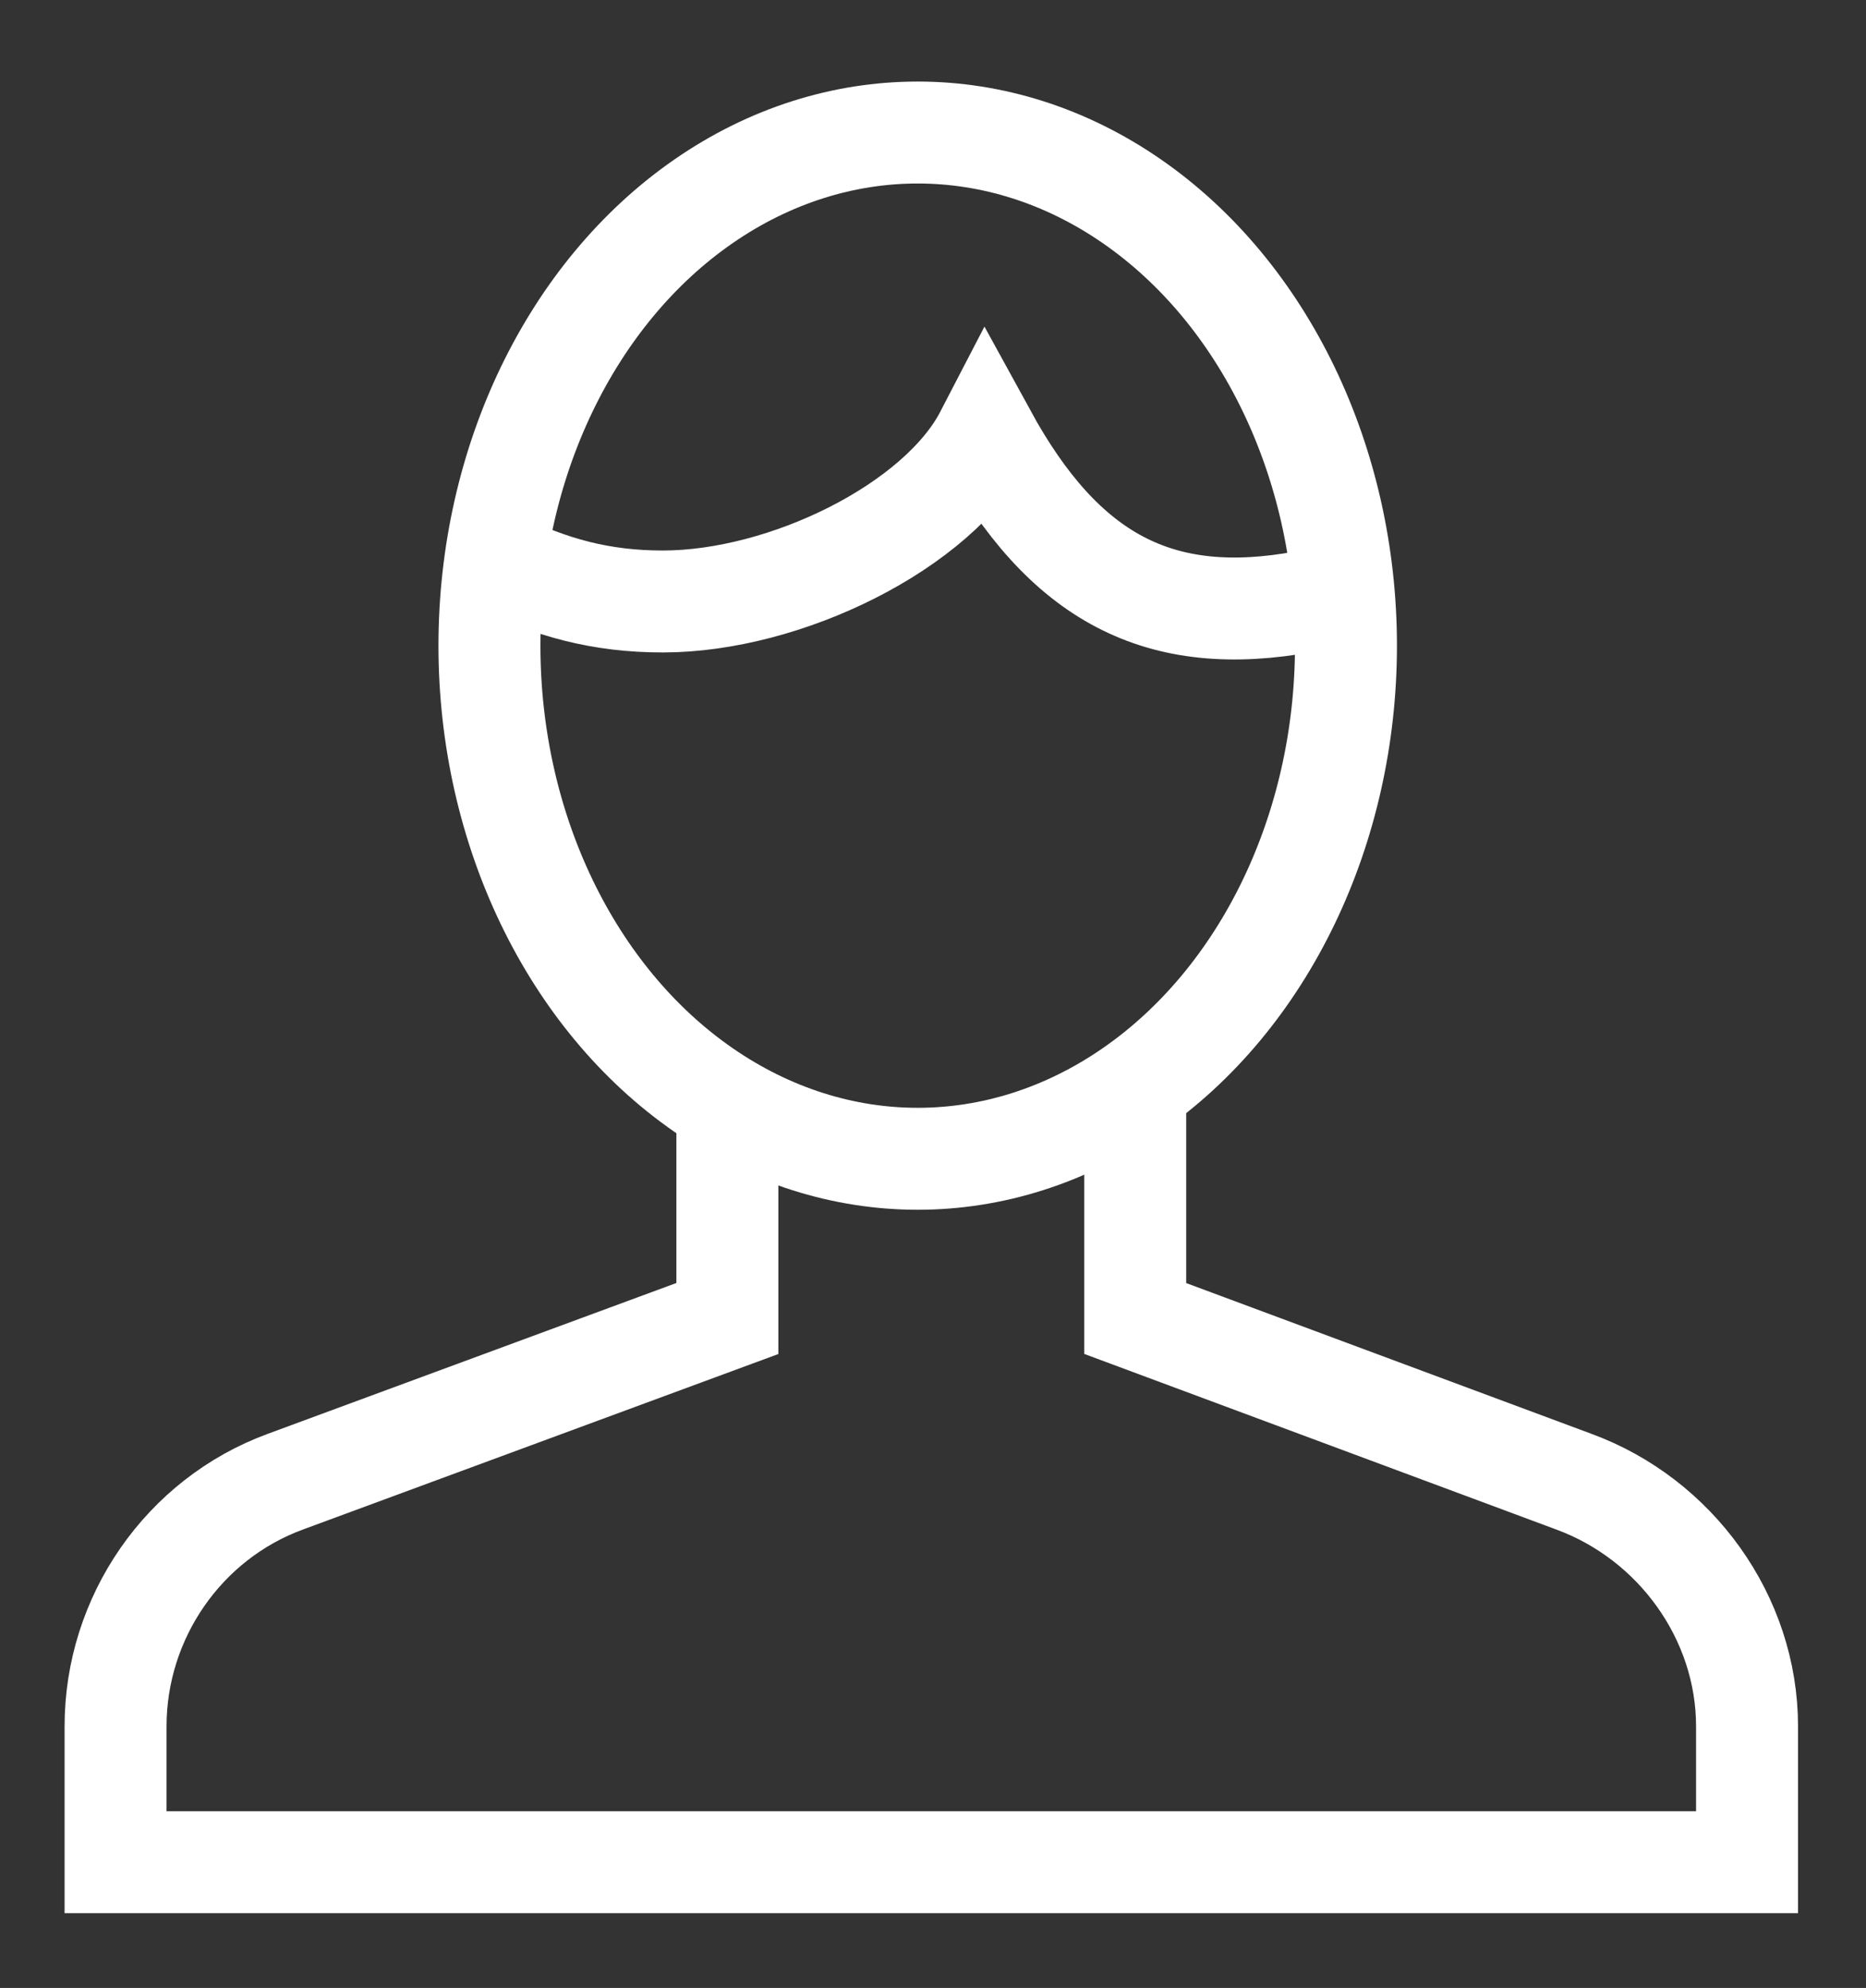
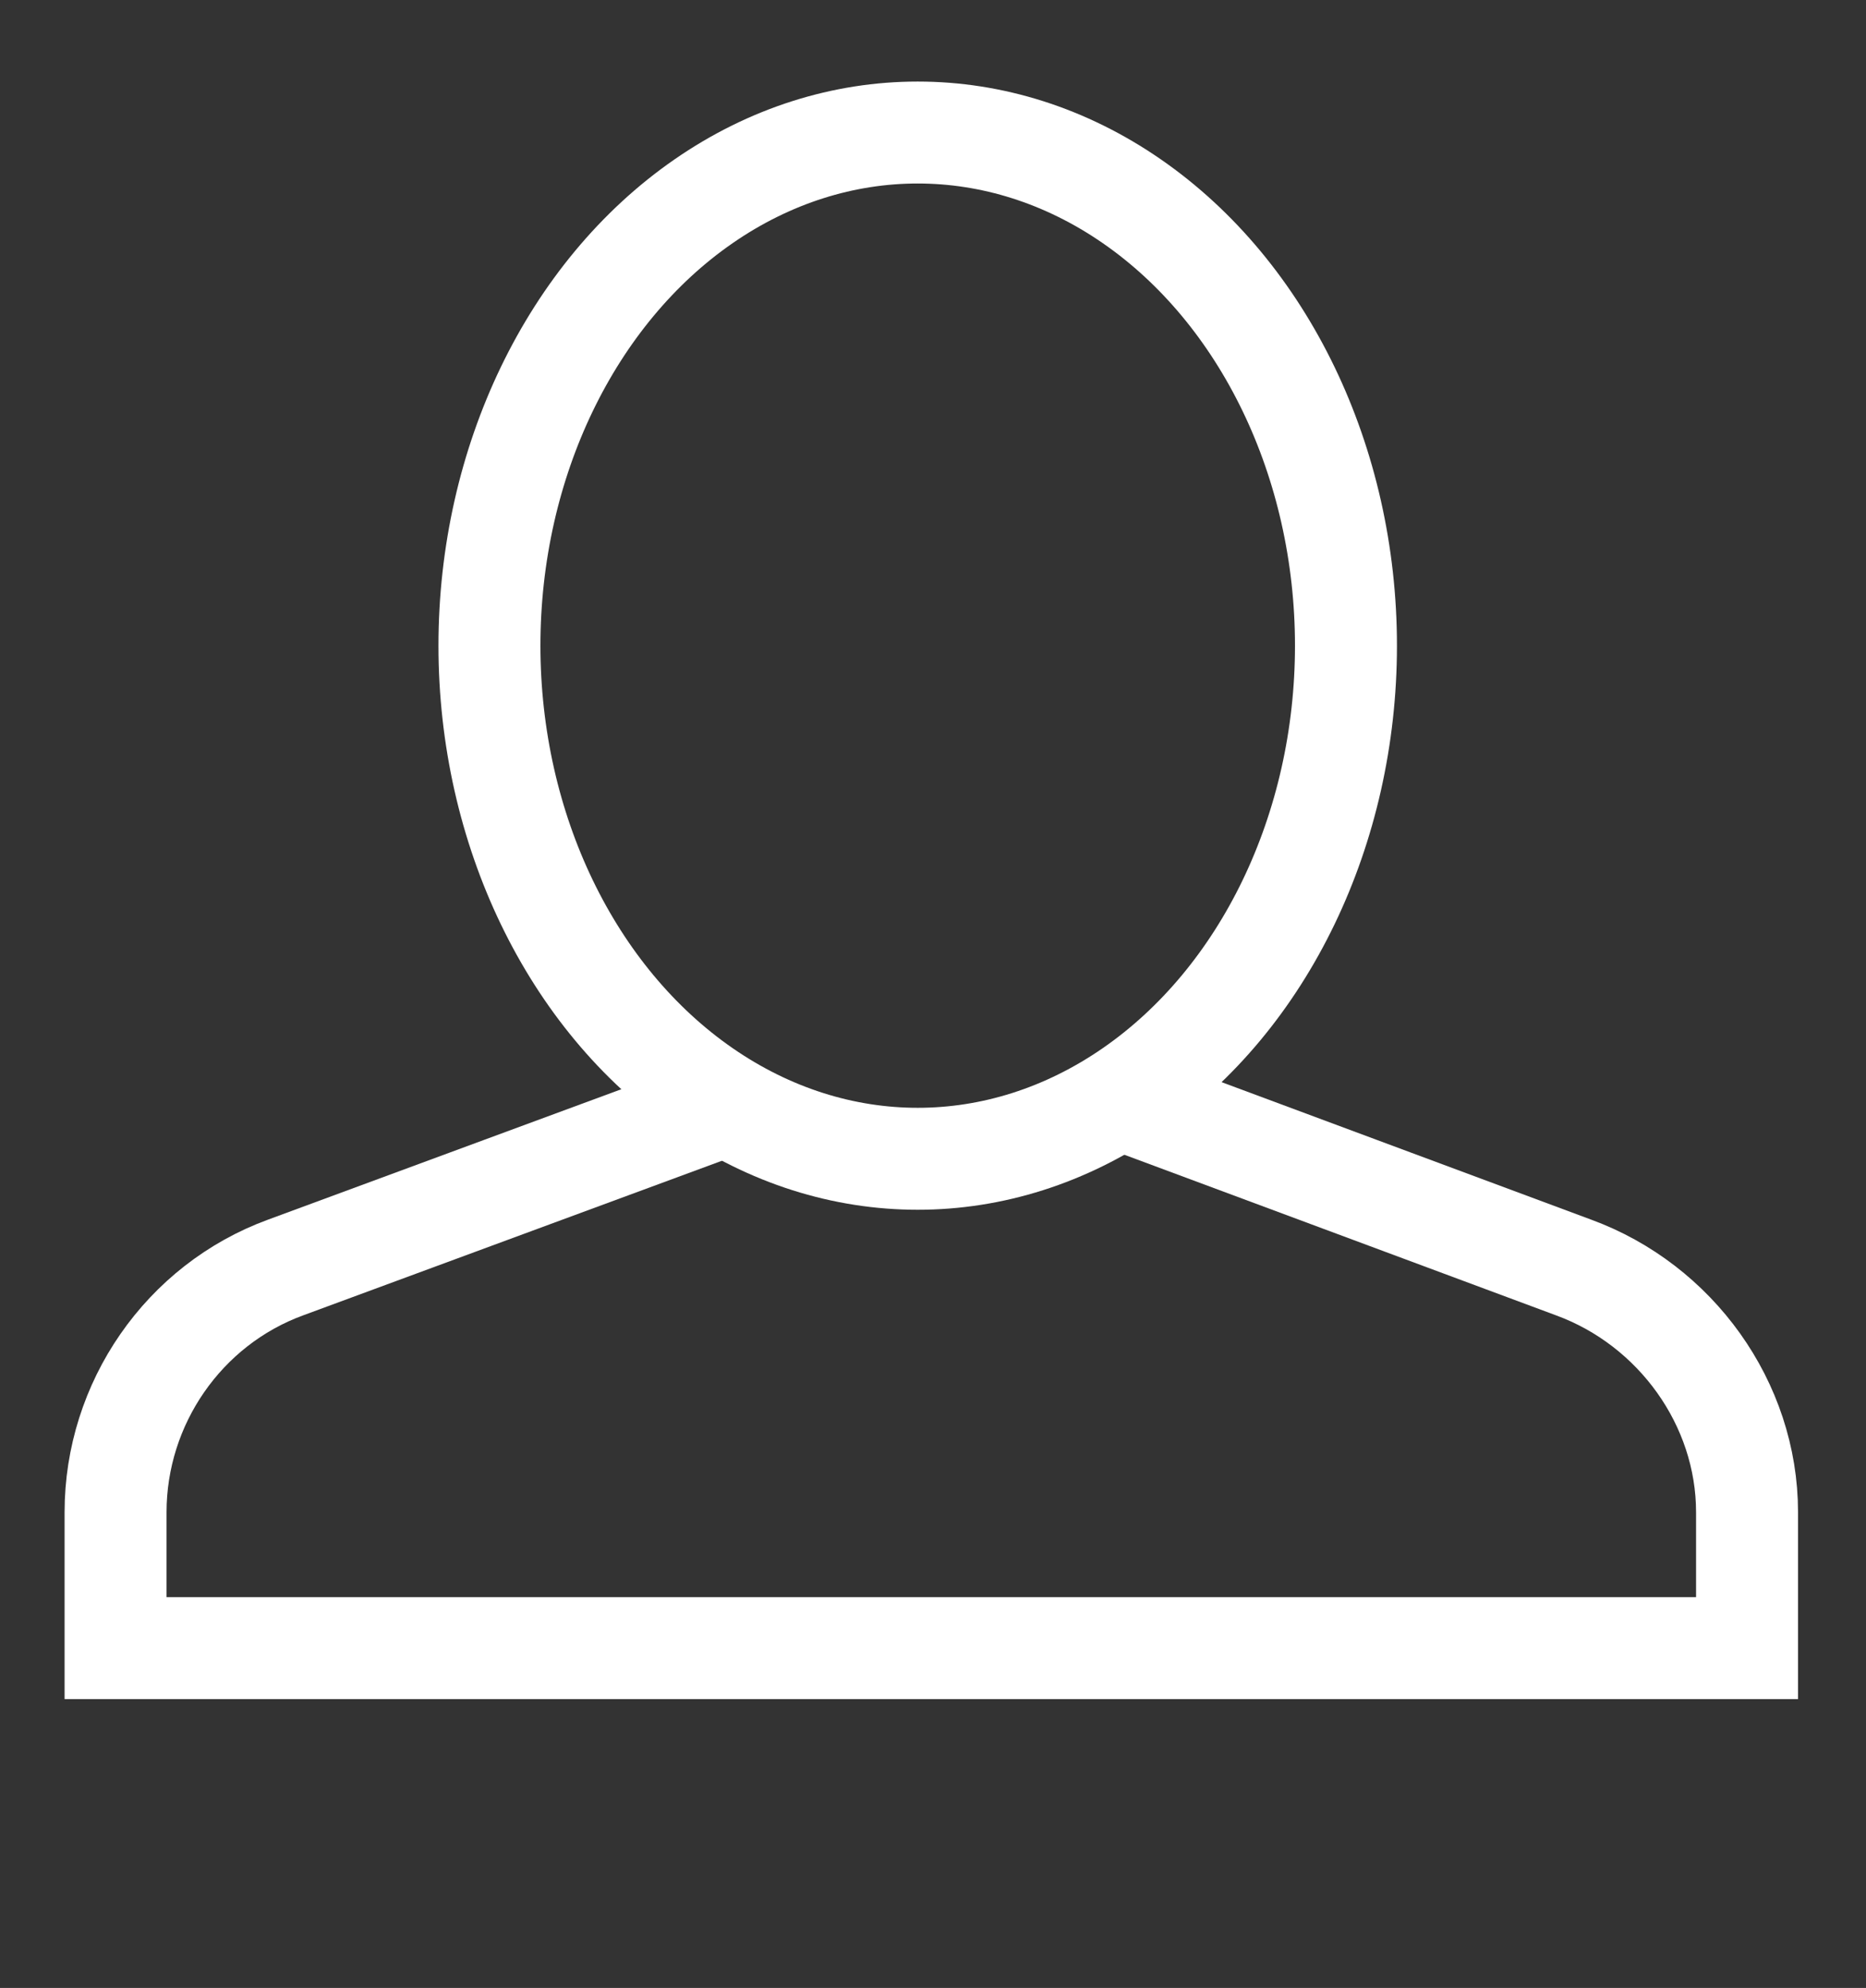
<svg xmlns="http://www.w3.org/2000/svg" version="1.1" id="Layer_1" x="0px" y="0px" viewBox="0 0 54.9 58.5" style="enable-background:new 0 0 54.9 58.5;" xml:space="preserve">
  <rect x="0" y="0" width="54.9" height="58.5" fill="#333333" stroke="none" />
  <style type="text/css">
	.st0{fill:none;stroke:#FFFFFF;stroke-width:3;stroke-miterlimit:10;}
</style>
  <g>
-     <path class="st0" d="M21.4,32.5v6.3l-13,4.8c-3,1.1-5,4-5,7.2v4h48v-4c0-3.2-2.1-6.1-5.1-7.2l-12.9-4.8V32" />
+     <path class="st0" d="M21.4,32.5l-13,4.8c-3,1.1-5,4-5,7.2v4h48v-4c0-3.2-2.1-6.1-5.1-7.2l-12.9-4.8V32" />
    <ellipse class="st0" cx="27" cy="19" rx="12.6" ry="15.1" />
-     <path class="st0" d="M39.6,17.6c-0.4,0.1-0.8,0-1.2,0.1c-4.3,0.8-7.1-0.7-9.4-4.9c-1.4,2.7-5.9,4.9-9.5,4.9c-1.8,0-3.3-0.4-4.9-1.2   " />
  </g>
</svg>